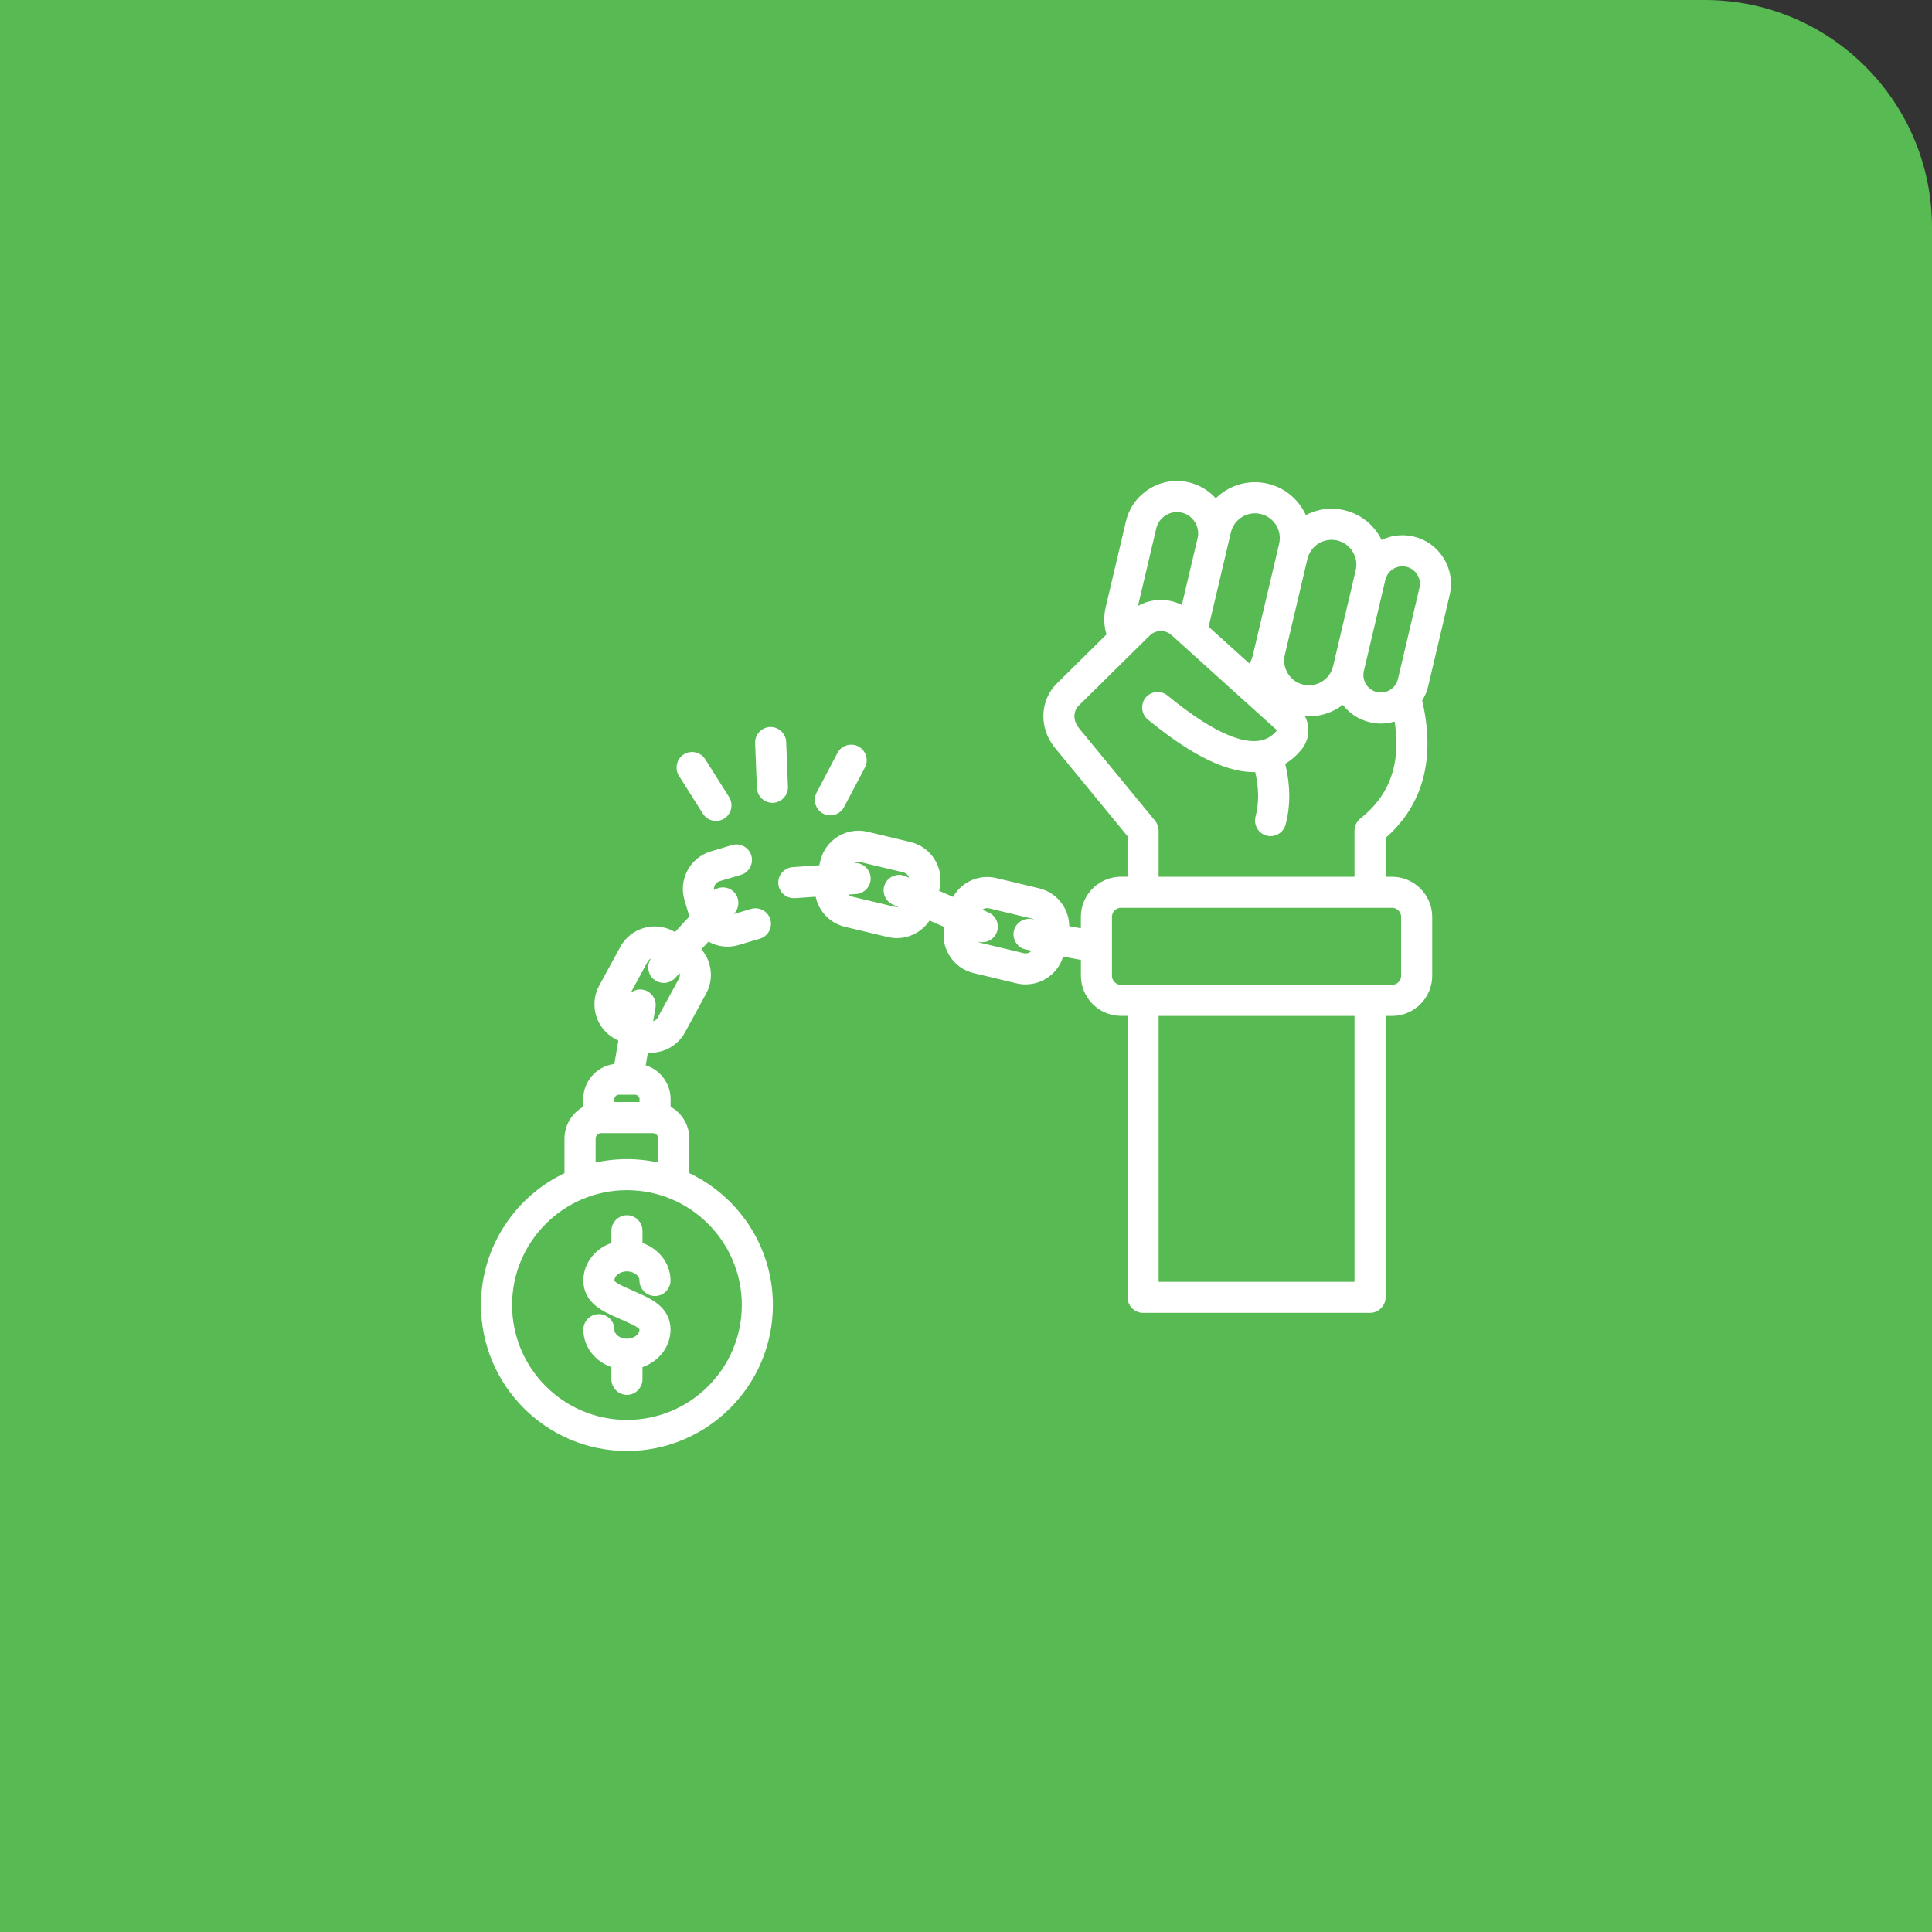
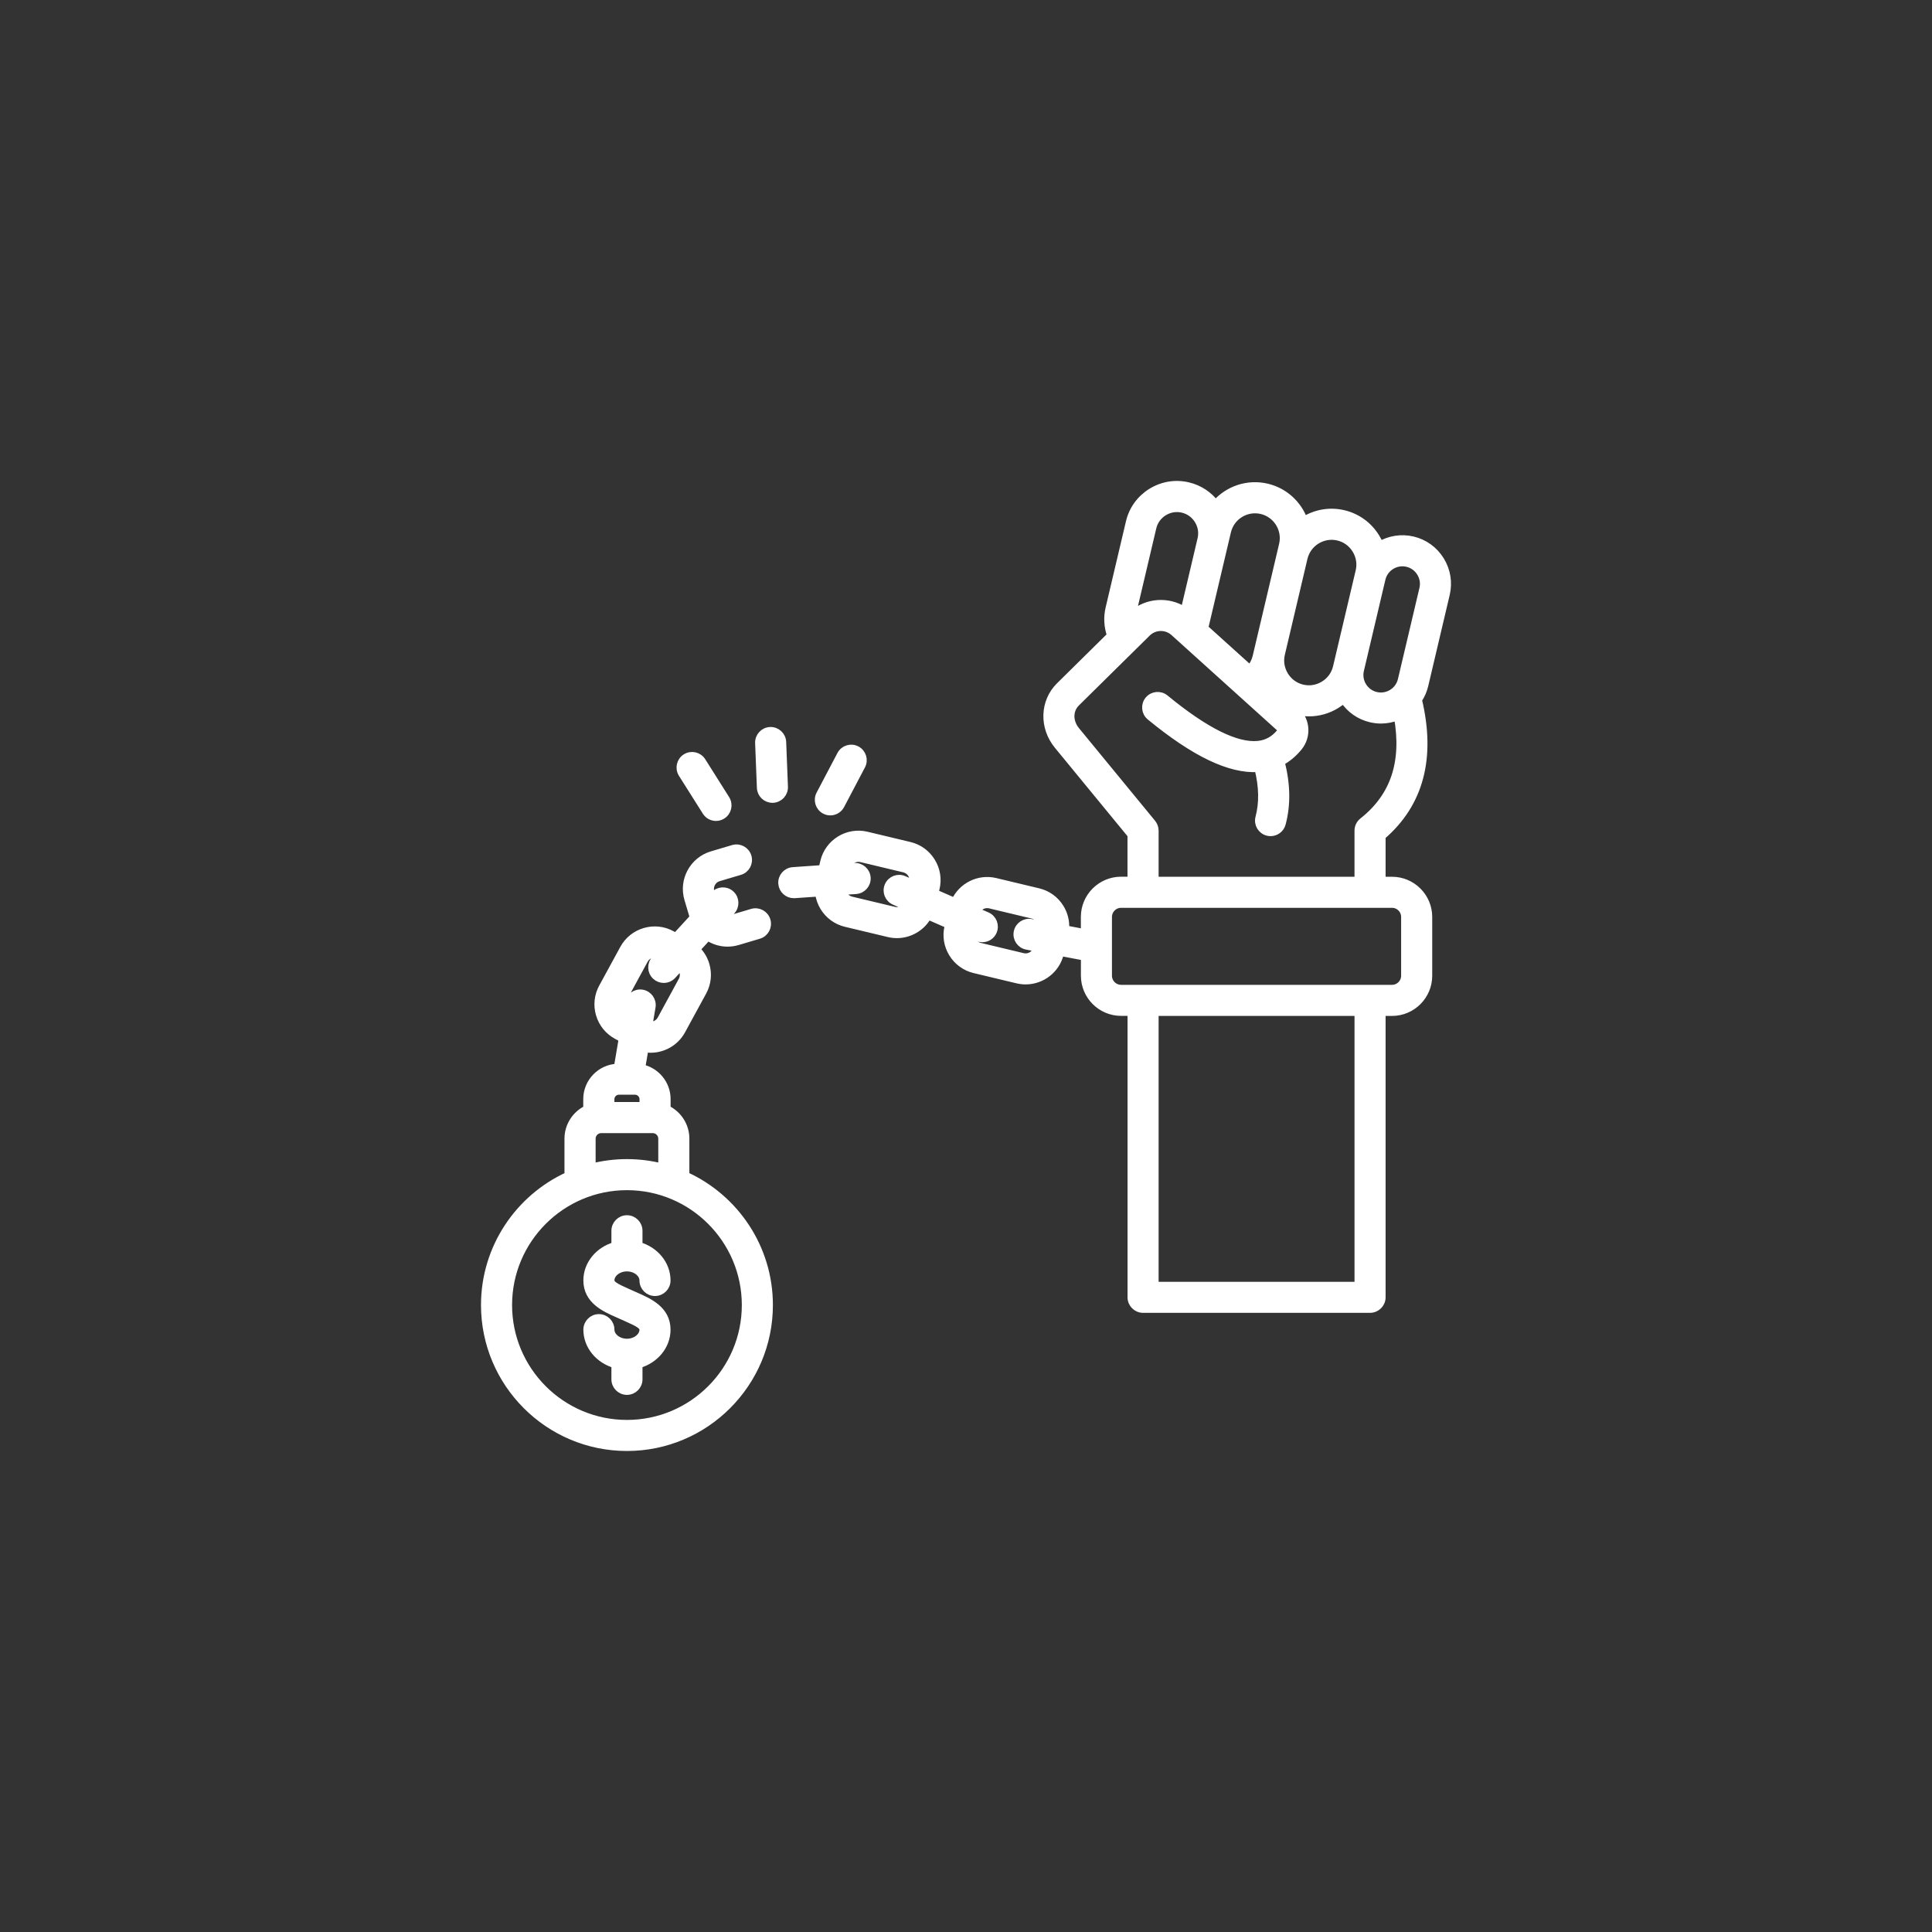
<svg xmlns="http://www.w3.org/2000/svg" width="136" height="136" viewBox="0 0 136 136" fill="none">
  <rect x="0" y="0" width="136" height="136" fill="#333333" stroke="none" />
-   <path d="M0 0H120C128.837 0 136 7.163 136 16V136H0V0Z" fill="#57BA53" />
  <path d="M101.806 41.824C102 41.002 101.861 40.153 101.415 39.43C100.97 38.709 100.271 38.204 99.449 38.011C98.634 37.819 97.815 37.964 97.14 38.352C97.063 38.166 96.972 37.985 96.863 37.809C96.344 36.971 95.534 36.384 94.579 36.159C93.625 35.934 92.639 36.096 91.799 36.614C91.799 36.614 91.799 36.614 91.798 36.614C91.386 35.49 90.435 34.587 89.187 34.292C87.816 33.968 86.44 34.461 85.57 35.453C85.104 34.844 84.435 34.386 83.633 34.198C82.743 33.988 81.823 34.139 81.042 34.621C80.26 35.105 79.714 35.86 79.504 36.75L78.074 42.811C77.922 43.454 77.96 44.116 78.177 44.729L74.583 48.277C73.453 49.391 73.397 51.198 74.451 52.48L79.618 58.772V61.964H78.917C77.494 61.964 76.336 63.121 76.336 64.544V65.648L75.01 65.397C75.049 64.876 74.926 64.358 74.647 63.903C74.296 63.332 73.746 62.931 73.096 62.776L70.073 62.053C68.886 61.769 67.691 62.386 67.207 63.46L65.817 62.853L65.892 62.538C66.047 61.888 65.94 61.216 65.588 60.644C65.237 60.073 64.687 59.672 64.037 59.516L61.014 58.793C59.669 58.471 58.314 59.303 57.993 60.648L57.874 61.148L55.819 61.291C55.354 61.323 55.003 61.725 55.036 62.191C55.067 62.635 55.437 62.977 55.877 62.977C55.896 62.977 55.916 62.977 55.936 62.975L57.627 62.858C57.671 63.211 57.786 63.554 57.979 63.868C58.331 64.439 58.88 64.84 59.53 64.996L62.555 65.719C62.749 65.765 62.944 65.788 63.139 65.788C63.596 65.788 64.047 65.661 64.448 65.415C64.826 65.183 65.127 64.861 65.334 64.483L66.765 65.108L66.736 65.234C66.581 65.883 66.688 66.555 67.04 67.126C67.391 67.697 67.941 68.098 68.591 68.254L71.615 68.977C71.811 69.023 72.006 69.046 72.199 69.046C73.332 69.046 74.362 68.271 74.636 67.122L74.654 67.046L76.339 67.365V68.68C76.339 70.103 77.496 71.261 78.919 71.261H79.621V91.321C79.621 91.786 79.999 92.165 80.465 92.165H96.443C96.908 92.165 97.287 91.786 97.287 91.321V71.265H97.988C99.411 71.265 100.569 70.108 100.569 68.684V64.549C100.569 63.126 99.411 61.968 97.988 61.968H97.287V58.872C99.96 56.578 100.819 53.351 99.846 49.268C100.051 48.959 100.206 48.616 100.293 48.245L101.806 41.824ZM63.565 63.982C63.378 64.097 63.157 64.132 62.947 64.082L59.922 63.359C59.712 63.308 59.532 63.178 59.416 62.991C59.368 62.913 59.336 62.832 59.316 62.747L60.254 62.683C60.72 62.65 61.07 62.248 61.038 61.783C61.005 61.317 60.603 60.967 60.138 60.999L59.637 61.035C59.731 60.666 60.063 60.419 60.429 60.419C60.492 60.419 60.555 60.426 60.619 60.441L63.643 61.164C63.854 61.215 64.034 61.345 64.15 61.532C64.265 61.719 64.3 61.939 64.249 62.151L64.244 62.172L63.632 61.905C63.205 61.718 62.708 61.913 62.521 62.341C62.334 62.768 62.53 63.265 62.957 63.452L63.766 63.805C63.709 63.871 63.643 63.933 63.565 63.982ZM72.006 67.34L68.983 66.617C68.603 66.526 68.349 66.183 68.354 65.807L68.811 66.007C68.921 66.055 69.036 66.077 69.149 66.077C69.474 66.077 69.784 65.889 69.922 65.571C70.109 65.144 69.914 64.647 69.486 64.46L68.752 64.139C68.889 63.857 69.176 63.675 69.488 63.675C69.551 63.675 69.614 63.682 69.678 63.698L72.701 64.421C73.03 64.499 73.265 64.767 73.318 65.08L72.594 64.942C72.136 64.855 71.694 65.156 71.608 65.615C71.521 66.073 71.822 66.515 72.281 66.6L72.991 66.736C72.888 67.174 72.445 67.446 72.006 67.34ZM94.193 37.803C94.709 37.924 95.148 38.242 95.429 38.698C95.71 39.153 95.799 39.688 95.676 40.202L95.637 40.368L94.083 46.954C93.962 47.47 93.644 47.909 93.189 48.19C92.733 48.471 92.199 48.56 91.684 48.437C91.168 48.316 90.729 47.999 90.448 47.543C90.167 47.087 90.078 46.553 90.201 46.038L91.792 39.285C92.047 38.217 93.123 37.55 94.193 37.803ZM88.801 35.937C89.871 36.189 90.537 37.266 90.285 38.336L90.153 38.899L88.427 46.214C88.351 46.538 88.198 46.83 87.981 47.073L84.803 44.206L86.404 37.421C86.654 36.351 87.731 35.685 88.801 35.937ZM81.15 37.141C81.257 36.69 81.534 36.306 81.932 36.059C82.33 35.813 82.798 35.736 83.248 35.843C83.699 35.95 84.083 36.227 84.329 36.625C84.576 37.023 84.653 37.49 84.546 37.941L83.362 42.964C82.234 42.24 80.743 42.336 79.716 43.23C79.717 43.22 79.718 43.21 79.721 43.202L81.15 37.141ZM95.598 90.481H81.309V71.265H95.599V90.481H95.598ZM98.88 64.547V68.683C98.88 69.175 98.479 69.576 97.987 69.576H78.918C78.426 69.576 78.025 69.175 78.025 68.683V64.547C78.025 64.055 78.426 63.654 78.918 63.654H97.987C98.479 63.654 98.88 64.055 98.88 64.547ZM95.918 57.811C95.716 57.972 95.598 58.215 95.598 58.474V61.968H81.309V58.474C81.309 58.278 81.241 58.09 81.118 57.938L75.758 51.413C75.253 50.798 75.259 49.987 75.771 49.482L80.759 44.56C81.272 44.054 82.095 44.036 82.631 44.518L90.095 51.253C90.177 51.327 90.186 51.452 90.116 51.538C89.69 52.06 89.18 52.344 88.557 52.406C87.036 52.558 84.838 51.462 82.026 49.15C81.666 48.855 81.134 48.907 80.839 49.267C80.544 49.627 80.596 50.159 80.956 50.454C84.083 53.023 86.572 54.216 88.557 54.097C88.877 55.376 88.898 56.512 88.624 57.55C88.504 58 88.773 58.462 89.225 58.581C89.296 58.6 89.369 58.609 89.441 58.609C89.815 58.609 90.157 58.358 90.257 57.98C90.61 56.647 90.587 55.222 90.185 53.645C90.646 53.396 91.061 53.048 91.425 52.603C92.04 51.85 91.982 50.766 91.31 50.08C91.588 50.145 91.868 50.177 92.148 50.177C92.825 50.177 93.49 49.988 94.082 49.623C94.257 49.514 94.422 49.392 94.574 49.259C95.021 49.936 95.695 50.412 96.485 50.597C96.727 50.655 96.972 50.683 97.213 50.683C97.61 50.683 98.002 50.606 98.375 50.458C98.938 53.653 98.132 56.065 95.918 57.811ZM100.164 41.436L98.649 47.855C98.462 48.651 97.662 49.145 96.866 48.958C96.07 48.771 95.577 47.971 95.764 47.176L97.278 40.756C97.465 39.962 98.265 39.467 99.06 39.655C99.442 39.745 99.769 39.981 99.978 40.319C100.189 40.657 100.254 41.053 100.164 41.436ZM48.277 82.741V80.154C48.277 79.231 47.736 78.434 46.956 78.057V77.371C46.956 76.291 46.189 75.387 45.171 75.171L45.399 73.824C45.531 73.846 45.664 73.857 45.797 73.857C46.685 73.857 47.547 73.384 48.002 72.55L49.489 69.821C49.809 69.234 49.88 68.556 49.691 67.914C49.567 67.493 49.339 67.122 49.034 66.826L49.826 65.962C49.889 66.004 49.955 66.045 50.023 66.082C50.395 66.284 50.804 66.387 51.215 66.387C51.454 66.387 51.694 66.352 51.929 66.283L53.42 65.84C53.867 65.707 54.122 65.238 53.988 64.791C53.856 64.343 53.386 64.089 52.939 64.222L51.448 64.665C51.304 64.709 51.153 64.709 51.011 64.671L51.508 64.13C51.822 63.786 51.8 63.252 51.456 62.937C51.112 62.622 50.578 62.645 50.263 62.989L50.136 63.127L50.041 62.806C49.911 62.373 50.16 61.916 50.592 61.788L52.083 61.345C52.53 61.213 52.784 60.743 52.651 60.296C52.519 59.849 52.049 59.596 51.602 59.728L50.111 60.171C48.786 60.565 48.028 61.963 48.422 63.287L48.805 64.577L47.57 65.923L47.287 65.769C46.701 65.45 46.023 65.378 45.38 65.568C44.736 65.758 44.206 66.186 43.887 66.771L42.399 69.5C42.08 70.087 42.008 70.764 42.198 71.407C42.388 72.051 42.816 72.581 43.401 72.9L43.803 73.12L43.462 75.129C42.266 75.179 41.307 76.164 41.307 77.372V78.059C40.526 78.436 39.985 79.233 39.985 80.155V82.743C36.525 84.322 34.109 87.817 34.109 91.867C34.109 97.393 38.607 101.89 44.133 101.89C49.661 101.89 54.157 97.393 54.157 91.867C54.158 87.817 51.742 84.322 48.277 82.741ZM43.821 70.929C43.759 70.718 43.782 70.497 43.886 70.306L45.373 67.576C45.477 67.386 45.651 67.247 45.861 67.184C45.939 67.162 46.019 67.15 46.096 67.15C46.197 67.15 46.299 67.17 46.394 67.208L46.102 67.527C45.787 67.87 45.809 68.405 46.154 68.72C46.316 68.869 46.52 68.942 46.723 68.942C46.951 68.942 47.179 68.85 47.345 68.669L47.891 68.074C47.972 68.164 48.035 68.271 48.072 68.393C48.134 68.604 48.111 68.825 48.007 69.016L46.52 71.746C46.351 72.055 46.011 72.211 45.68 72.164L45.897 70.887C45.974 70.427 45.664 69.992 45.206 69.914C44.748 69.836 44.312 70.146 44.233 70.604L44.106 71.349C43.971 71.243 43.87 71.099 43.821 70.929ZM43.559 76.811H44.707C45.011 76.811 45.268 77.069 45.268 77.372V77.826H43V77.372C43 77.067 43.256 76.811 43.559 76.811ZM41.678 80.155C41.678 79.801 41.966 79.514 42.319 79.514H45.947C46.302 79.514 46.588 79.802 46.588 80.155V82.148C45.802 81.95 44.98 81.843 44.133 81.843C43.287 81.843 42.464 81.95 41.678 82.148V80.155ZM44.133 100.203C39.536 100.203 35.797 96.464 35.797 91.867C35.797 87.269 39.536 83.53 44.133 83.53C48.73 83.53 52.469 87.269 52.469 91.867C52.471 96.464 48.73 100.203 44.133 100.203ZM55.216 55.387C55.234 55.852 54.871 56.245 54.406 56.263C54.395 56.263 54.383 56.263 54.372 56.263C53.921 56.263 53.547 55.907 53.53 55.452L53.406 52.302C53.388 51.836 53.751 51.444 54.216 51.426C54.681 51.409 55.074 51.77 55.092 52.236L55.216 55.387ZM57.705 55.91L59.173 53.12C59.389 52.708 59.9 52.549 60.312 52.767C60.724 52.984 60.883 53.494 60.665 53.906L59.197 56.696C59.046 56.983 58.752 57.148 58.45 57.148C58.318 57.148 58.183 57.117 58.058 57.051C57.646 56.833 57.488 56.322 57.705 55.91ZM48.005 54.479C47.756 54.085 47.874 53.563 48.267 53.314C48.661 53.065 49.183 53.183 49.432 53.577L51.114 56.243C51.363 56.637 51.245 57.159 50.851 57.408C50.712 57.496 50.556 57.539 50.402 57.539C50.122 57.539 49.848 57.399 49.688 57.145L48.005 54.479ZM43.002 90.134C43.002 90.398 43.312 90.581 44.181 90.964C44.281 91.007 44.381 91.051 44.48 91.097C44.576 91.141 44.67 91.182 44.764 91.224C45.687 91.63 46.951 92.186 46.951 93.598C46.951 94.749 46.12 95.727 44.977 96.056V97.096C44.977 97.562 44.599 97.94 44.133 97.94C43.668 97.94 43.289 97.562 43.289 97.096V96.056C42.146 95.727 41.315 94.749 41.315 93.599C41.315 93.134 41.693 92.755 42.159 92.755C42.624 92.755 43.002 93.134 43.002 93.599C43.002 94.08 43.52 94.488 44.133 94.488C44.746 94.488 45.264 94.081 45.264 93.599C45.264 93.335 44.954 93.152 44.085 92.769C43.986 92.726 43.886 92.682 43.786 92.636C43.69 92.592 43.596 92.551 43.502 92.509C42.579 92.103 41.315 91.547 41.315 90.135C41.315 88.984 42.146 88.006 43.289 87.679V86.638C43.289 86.173 43.668 85.794 44.133 85.794C44.599 85.794 44.977 86.173 44.977 86.638V87.679C46.12 88.008 46.951 88.985 46.951 90.137C46.951 90.602 46.573 90.981 46.108 90.981C45.642 90.981 45.264 90.602 45.264 90.137C45.264 89.656 44.746 89.248 44.133 89.248C43.52 89.247 43.002 89.653 43.002 90.134Z" fill="white" stroke="white" stroke-width="0.5" />
</svg>